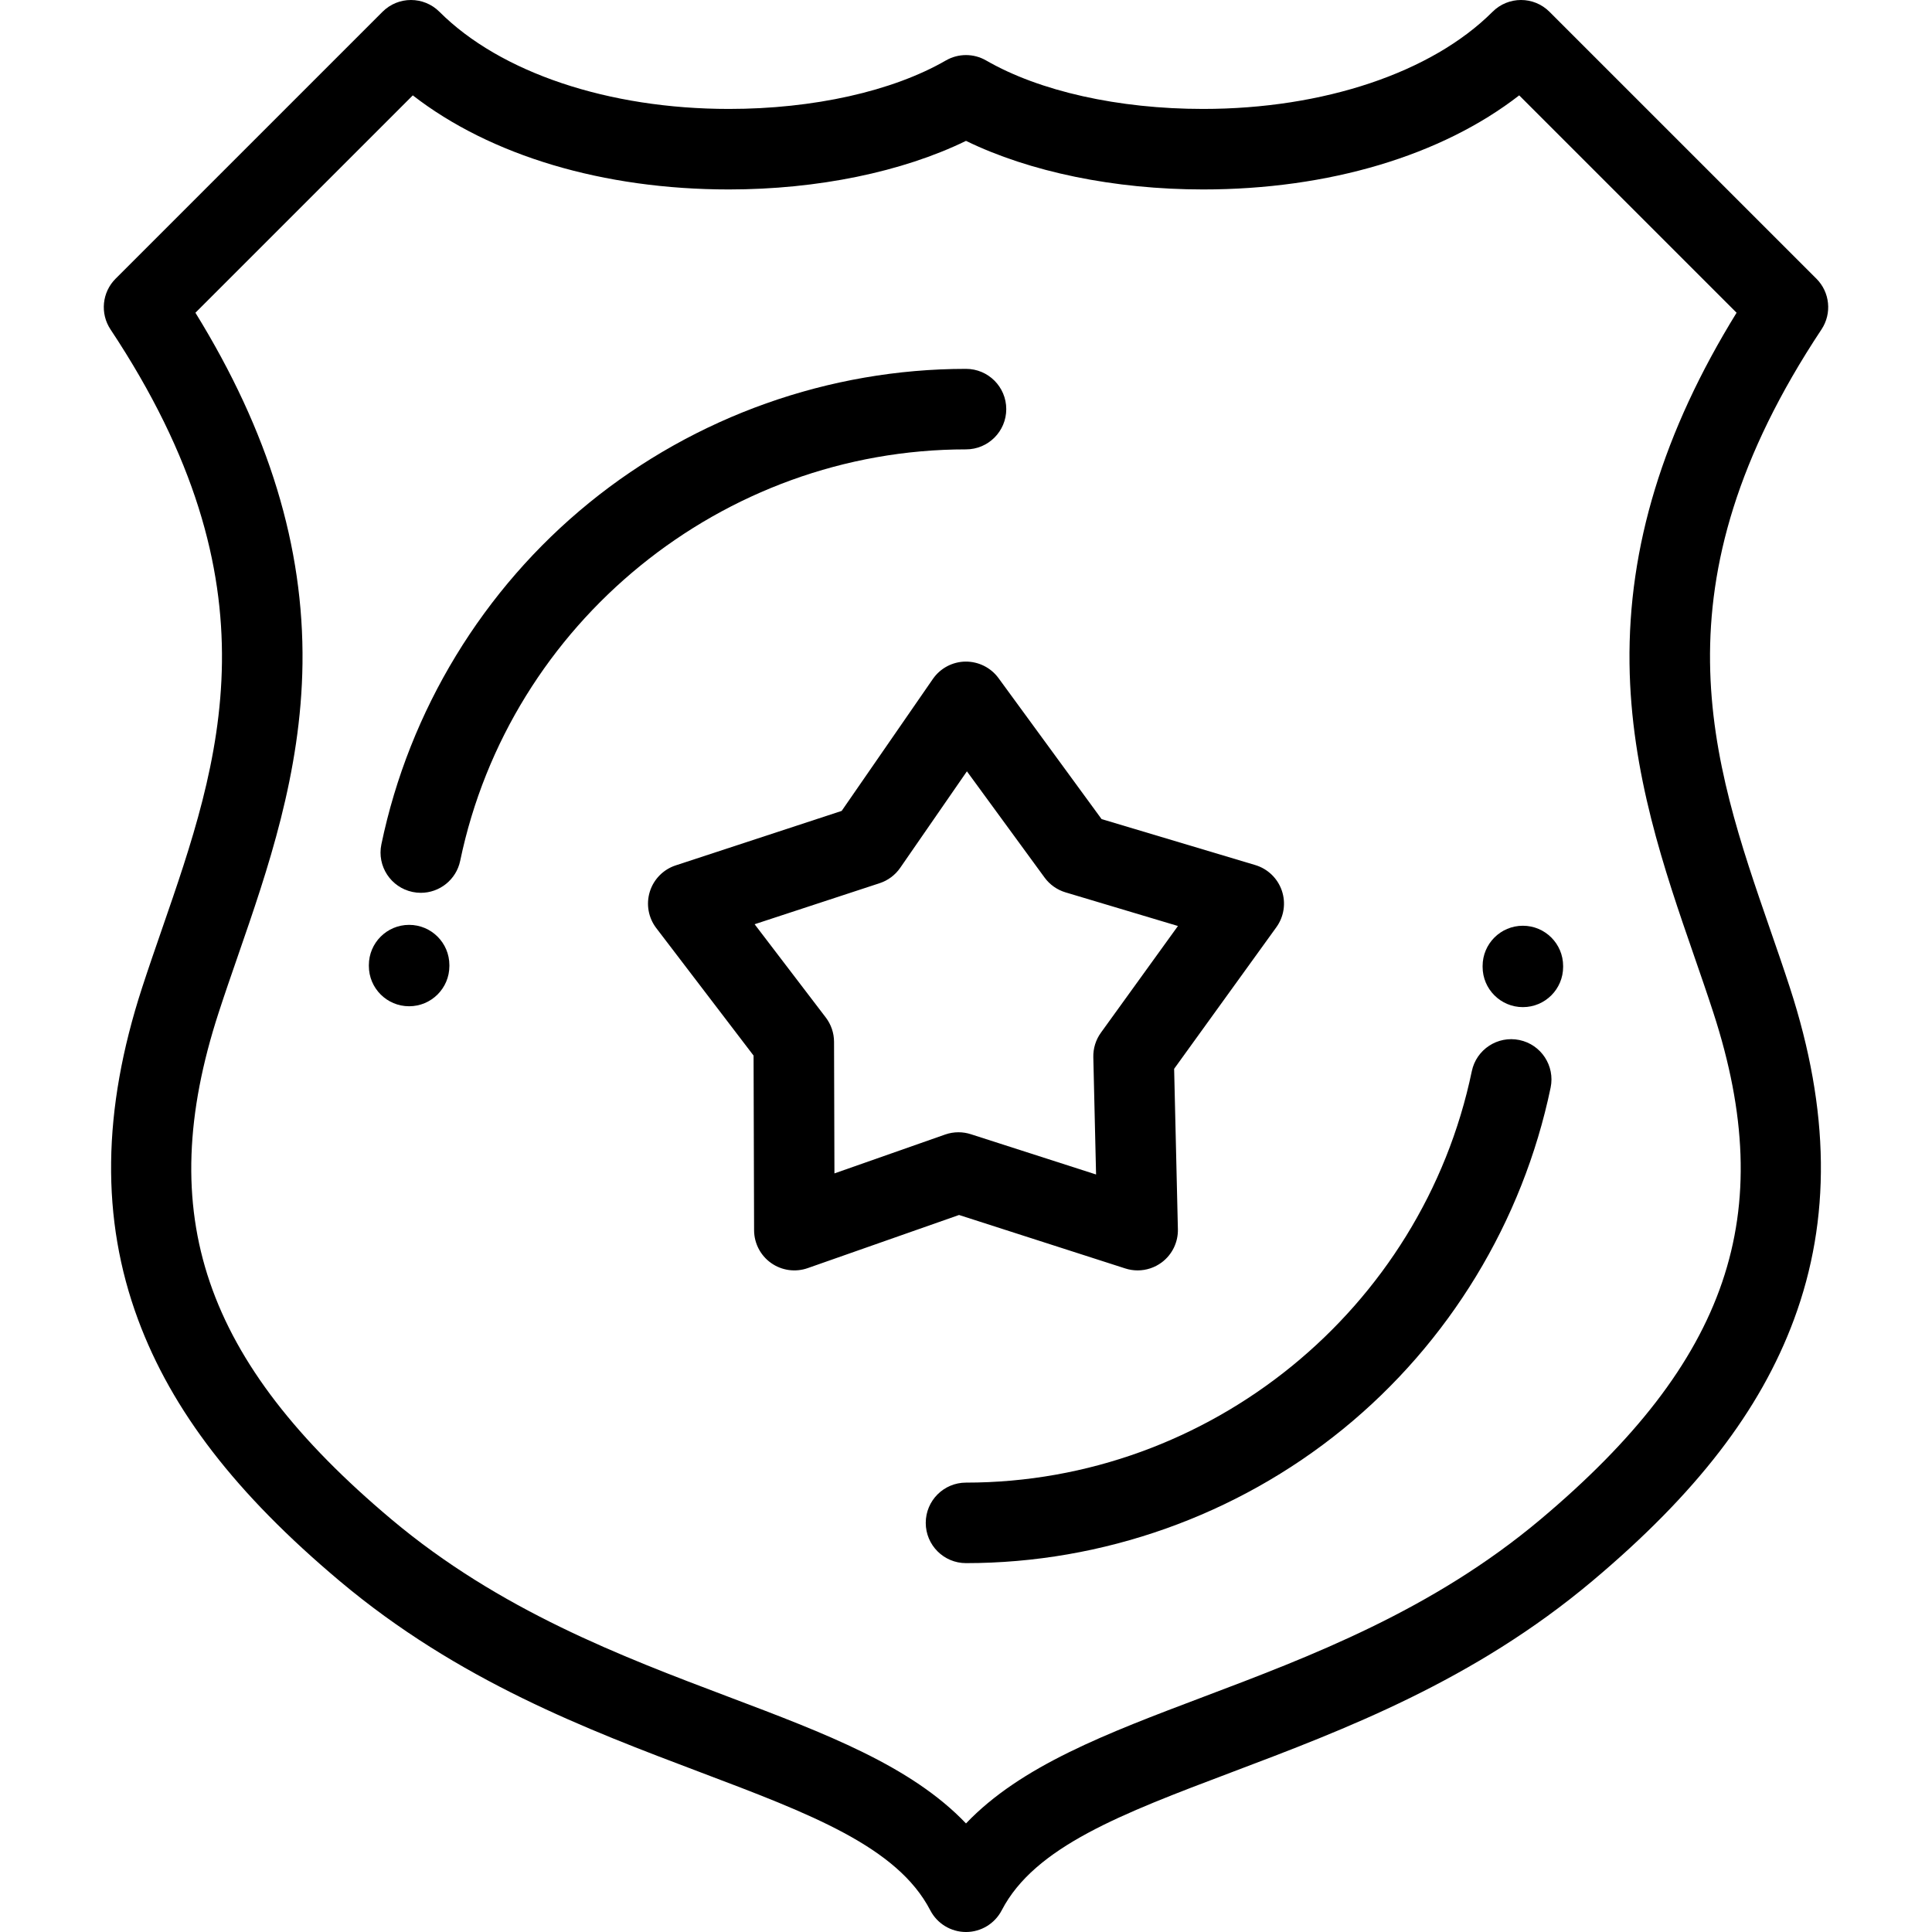
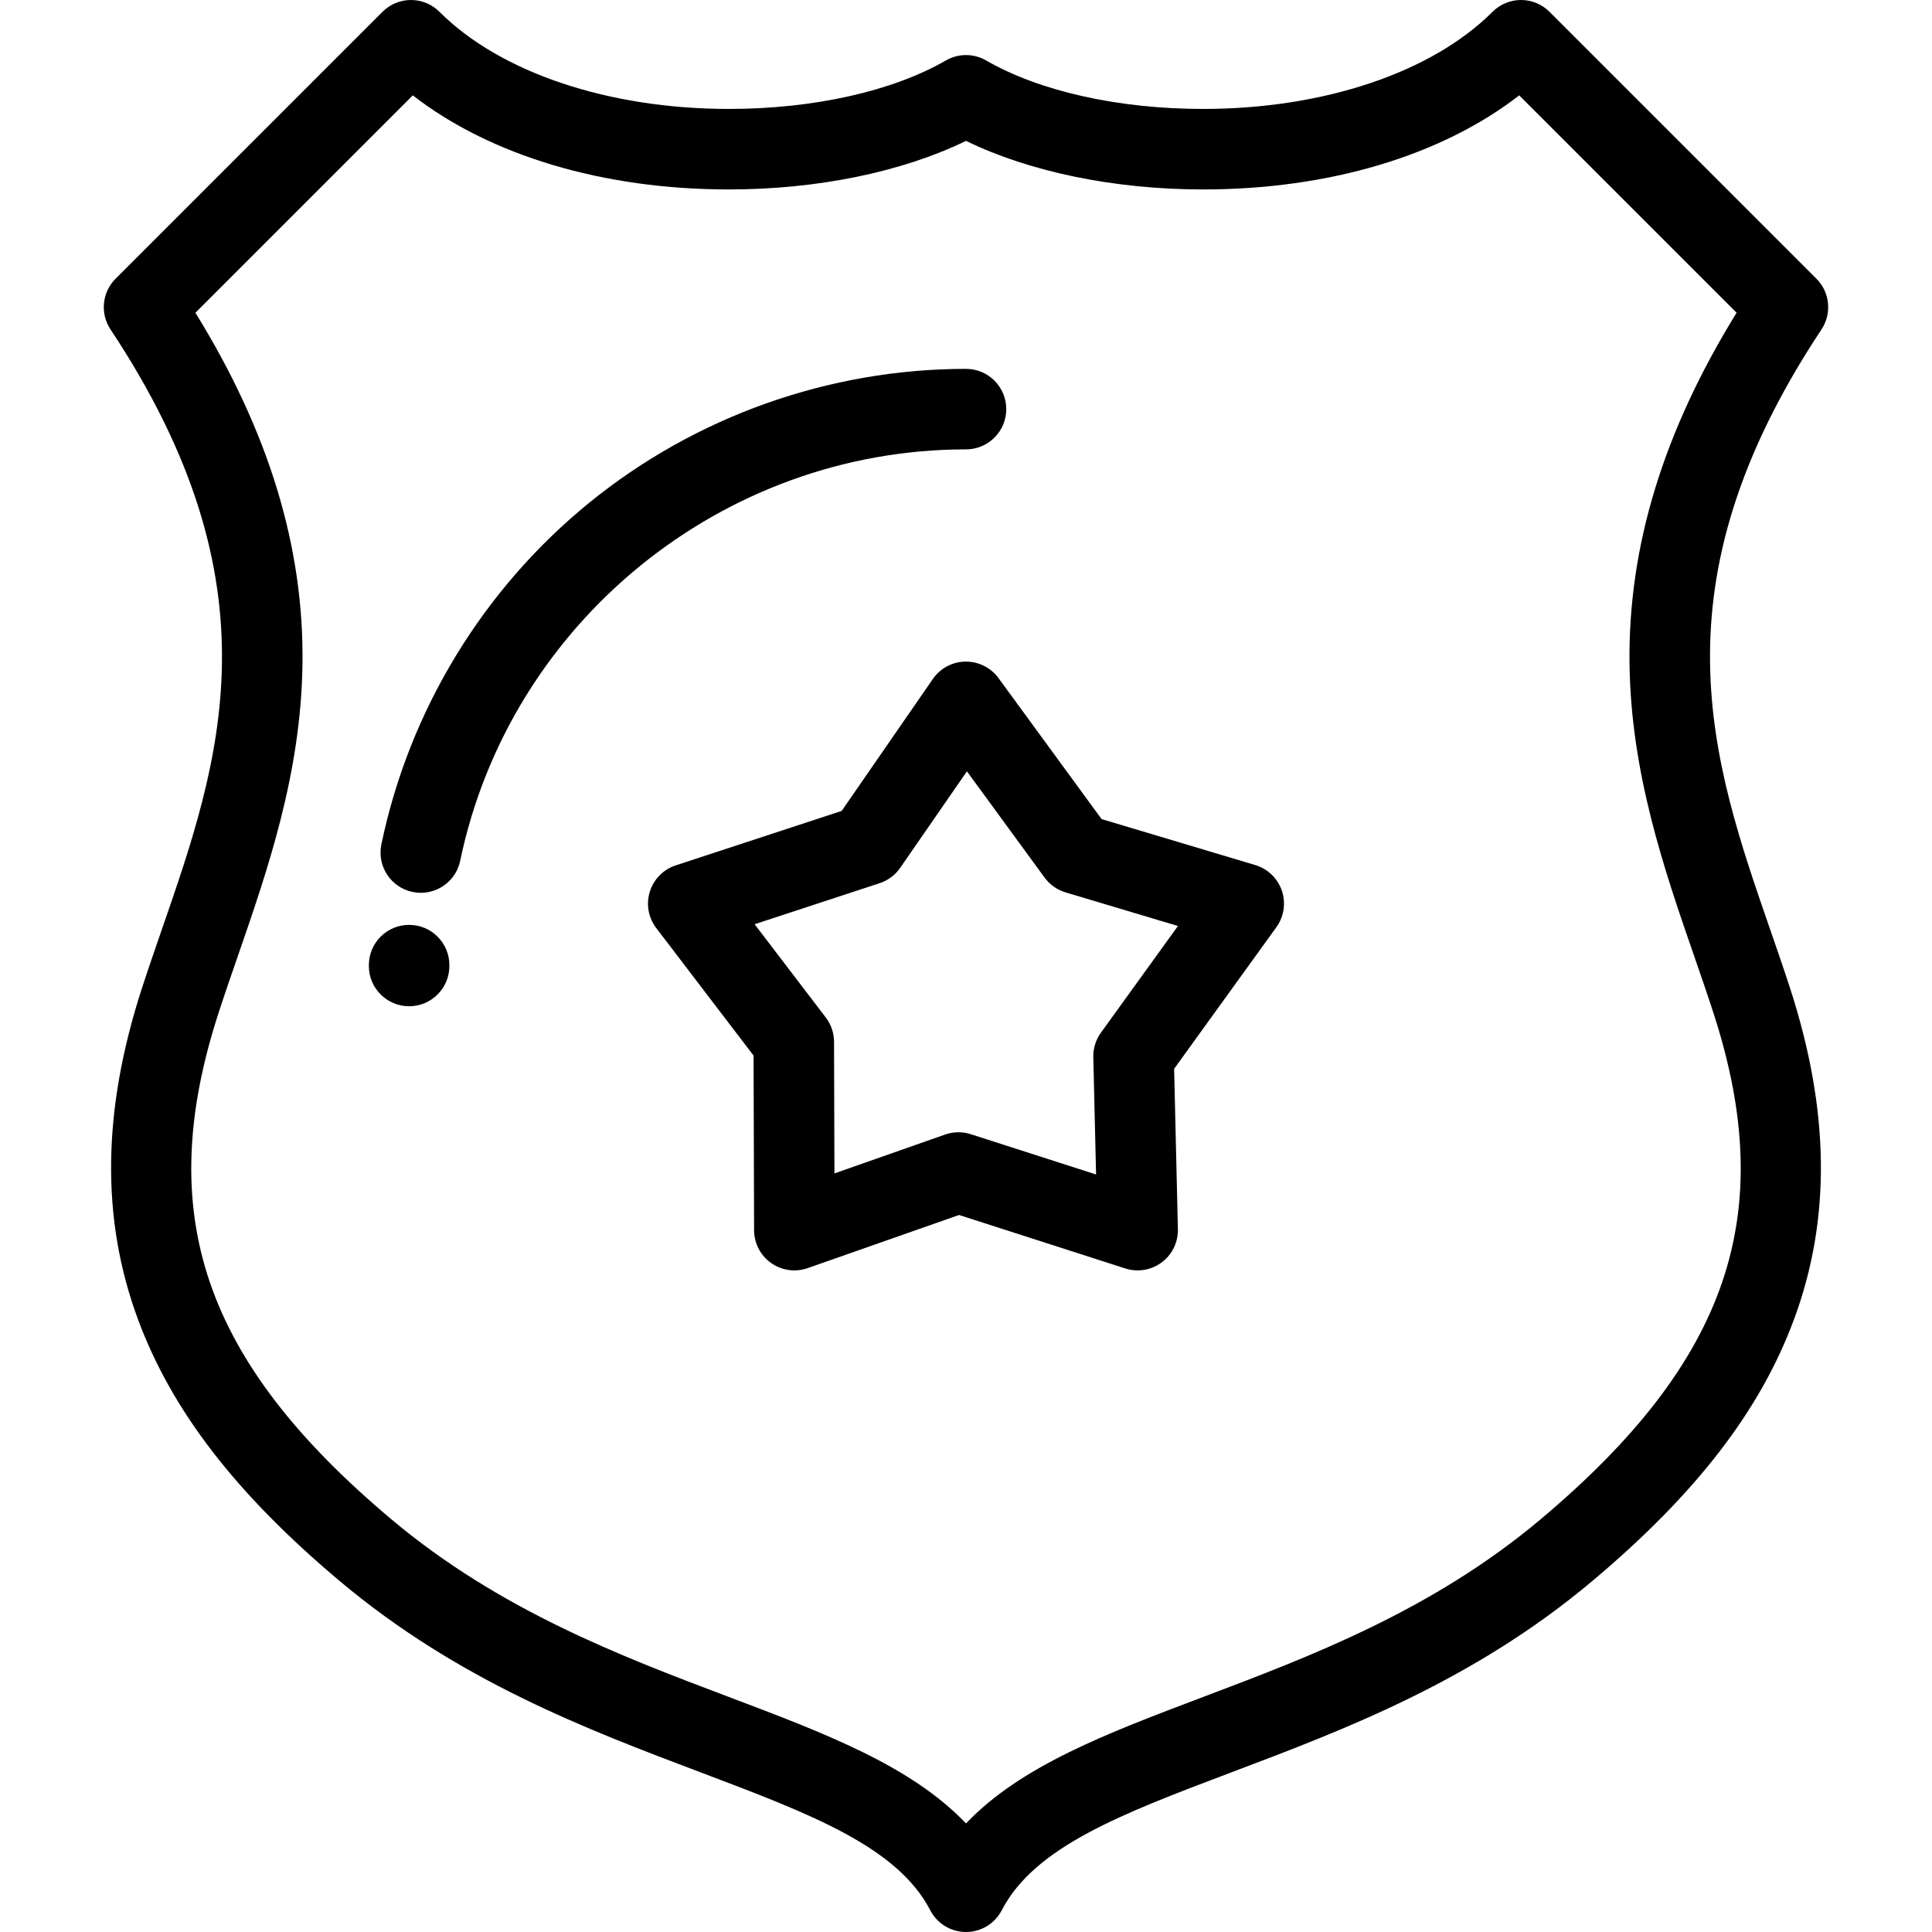
<svg xmlns="http://www.w3.org/2000/svg" fill="#000000" height="800px" width="800px" version="1.1" id="Layer_1" viewBox="0 0 512.001 512.001" xml:space="preserve">
  <g>
    <g>
      <g>
        <path d="M481.369,73.858L410.63,3.125c-4.165-4.167-10.921-4.166-15.089,0c-16.119,16.119-44.802,25.744-76.723,25.744     c-22.394,0-43.346-4.681-57.484-12.845c-3.301-1.905-7.368-1.905-10.669,0c-14.14,8.163-35.093,12.845-57.484,12.845     c-31.921,0-60.604-9.624-76.725-25.744c-4.165-4.165-10.921-4.166-15.087-0.001L30.632,73.858     c-3.588,3.59-4.153,9.211-1.346,13.443c45.115,68.001,29.101,114.253,13.618,158.98c-1.762,5.091-3.586,10.357-5.262,15.511     c-10.573,32.535-10.92,61.28-1.067,87.877c8.96,24.177,25.946,46.206,53.456,69.329c31.456,26.434,65.532,39.315,95.597,50.68     c29.142,11.016,52.161,19.716,60.901,36.568c1.834,3.536,5.487,5.756,9.471,5.756c3.984,0,7.635-2.22,9.471-5.757     c8.741-16.851,31.759-25.552,60.901-36.568c30.064-11.364,64.141-24.246,95.596-50.68c27.511-23.121,44.496-45.151,53.456-69.329     c9.854-26.597,9.506-55.342-1.067-87.877c-1.675-5.155-3.498-10.422-5.264-15.516c-15.482-44.727-31.492-90.976,13.622-158.975     C485.522,83.069,484.957,77.447,481.369,73.858z M431.839,175.818c0.354,29.087,9.248,54.773,17.093,77.437     c1.808,5.229,3.52,10.168,5.132,15.131c17.361,53.426,4.086,92.328-45.823,134.276c-28.672,24.096-60.941,36.294-89.414,47.057     c-25.535,9.652-48.295,18.255-62.827,33.512c-14.532-15.256-37.295-23.86-62.829-33.512     c-28.471-10.762-60.741-22.96-89.414-47.055c-49.908-41.948-63.183-80.851-45.822-134.277c1.611-4.961,3.321-9.898,5.131-15.125     c7.847-22.664,16.74-48.352,17.097-77.439c0.379-30.919-8.914-61.399-28.375-92.944l57.609-57.605     c20.552,15.949,50.416,24.933,83.785,24.933c23.456,0,45.95-4.649,62.819-12.874c16.867,8.225,39.36,12.874,62.819,12.874     c33.369,0,63.232-8.984,83.785-24.933l57.609,57.605C440.756,114.419,431.462,144.902,431.839,175.818z" />
        <path d="M298.223,336.157c1.069,0.344,2.171,0.512,3.266,0.512c2.273,0,4.519-0.727,6.386-2.121     c2.767-2.068,4.361-5.345,4.28-8.799l-0.997-42.5l27.096-37.531c2.022-2.801,2.563-6.406,1.452-9.675s-3.736-5.801-7.046-6.791     l-40.729-12.182l-27.32-37.369c-2.038-2.788-5.313-4.403-8.754-4.371c-3.452,0.045-6.67,1.76-8.635,4.601L223.052,214.9     l-43.984,14.437c-3.282,1.078-5.839,3.676-6.862,6.975s-0.387,6.889,1.707,9.634l25.791,33.796l0.138,46.291     c0.011,3.453,1.692,6.689,4.512,8.682c2.822,1.992,6.43,2.496,9.691,1.354l40.11-14.084L298.223,336.157z M250.472,300.663     l-29.337,10.301l-0.105-34.872c-0.006-2.328-0.776-4.59-2.186-6.441l-18.864-24.719l33.134-10.876     c2.211-0.727,4.126-2.155,5.449-4.07l17.68-25.576l20.581,28.153c1.373,1.88,3.325,3.258,5.555,3.925l29.789,8.911     l-20.412,28.273c-1.362,1.887-2.071,4.168-2.015,6.495l0.73,31.085l-33.2-10.677c-1.063-0.342-2.163-0.512-3.266-0.512     C252.81,300.06,251.614,300.262,250.472,300.663z" />
        <path d="M108.422,245.1c-5.892,0-10.669,4.776-10.669,10.669v0.232c0,5.892,4.776,10.669,10.669,10.669     c5.89,0,10.669-4.776,10.669-10.669v-0.232C119.091,249.877,114.313,245.1,108.422,245.1z" />
-         <path d="M392.908,256.001v0.23c0,5.892,4.779,10.669,10.669,10.669c5.892,0,10.669-4.776,10.669-10.669v-0.23     c0-5.892-4.776-10.669-10.669-10.669C397.686,245.332,392.908,250.108,392.908,256.001z" />
        <path d="M266.67,108.422c0-5.892-4.779-10.669-10.669-10.669c-36.259,0-71.723,12.601-99.853,35.48     c-28.13,22.879-47.692,55.03-55.079,90.53c-1.2,5.769,2.503,11.418,8.273,12.618c0.734,0.153,1.463,0.226,2.184,0.226     c4.947,0,9.387-3.462,10.433-8.498c13.146-63.171,69.52-109.019,134.043-109.019C261.891,119.091,266.67,114.315,266.67,108.422z     " />
-         <path d="M402.659,275.617c-5.774-1.201-11.417,2.503-12.617,8.27c-13.146,63.172-69.52,109.022-134.041,109.022     c-5.893,0-10.669,4.776-10.669,10.669c0,5.892,4.775,10.669,10.669,10.669c36.259,0,71.721-12.601,99.851-35.481     c28.13-22.88,47.69-55.031,55.079-90.531C412.13,282.467,408.428,276.818,402.659,275.617z" />
      </g>
    </g>
  </g>
</svg>